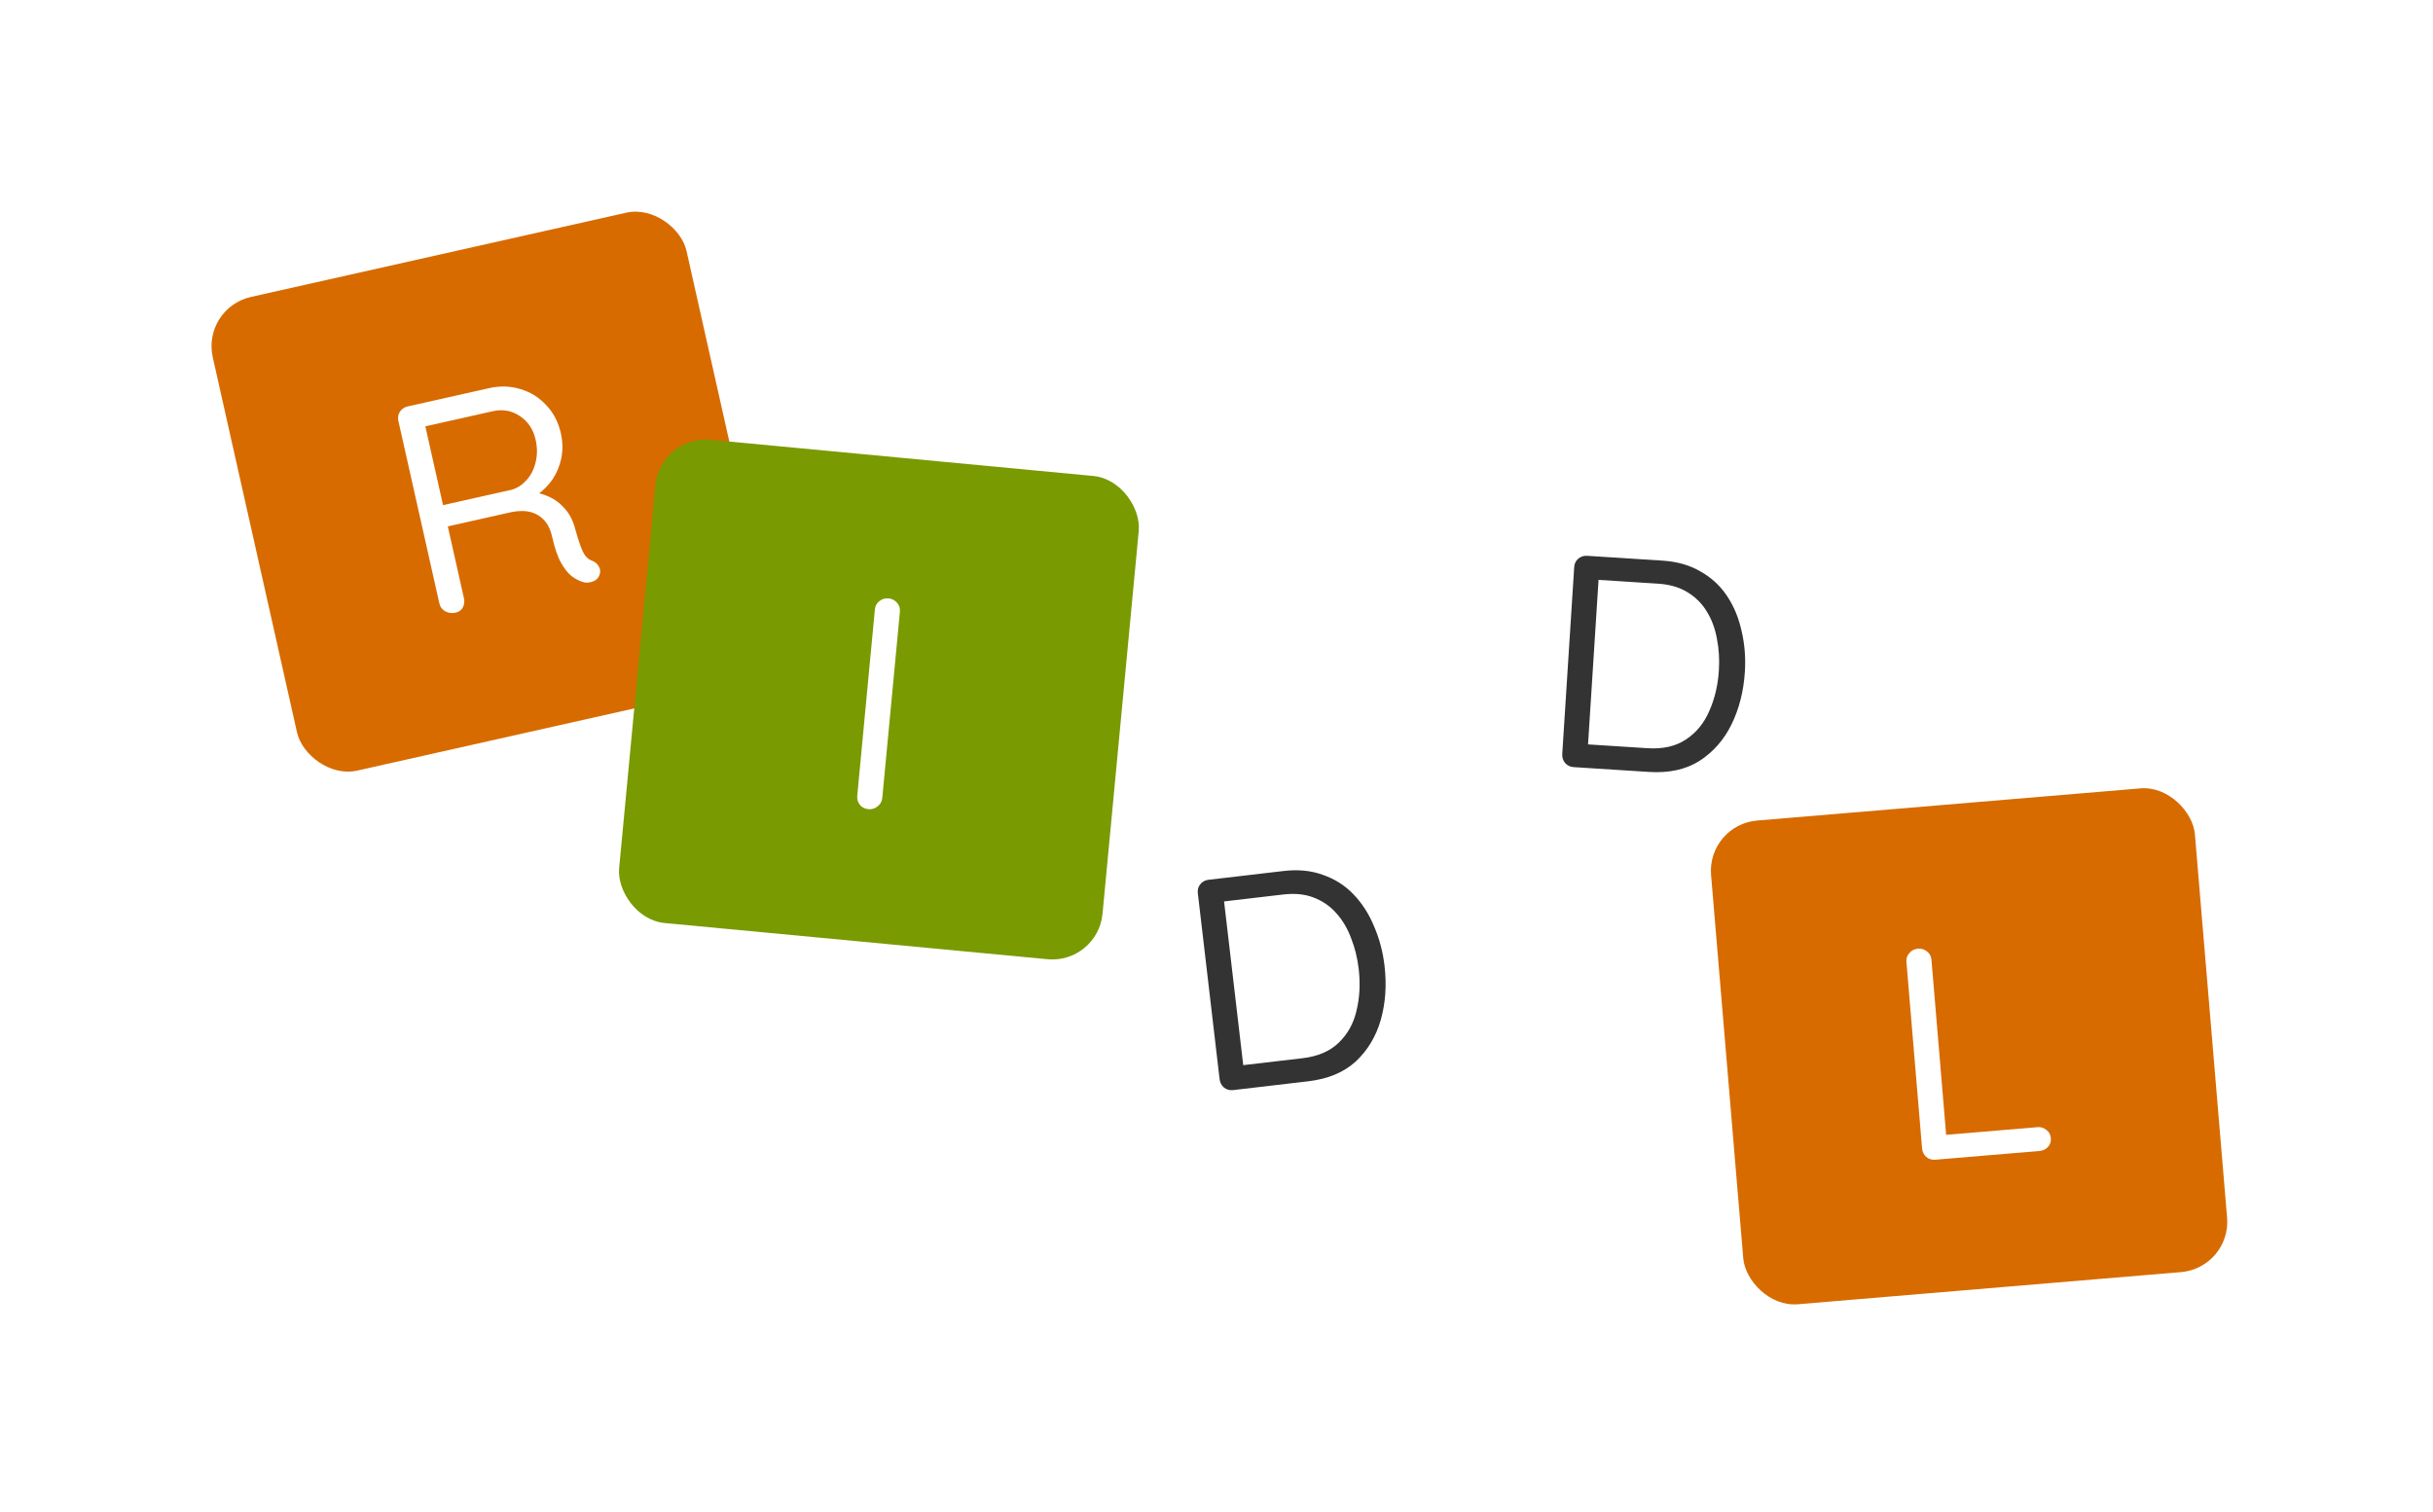
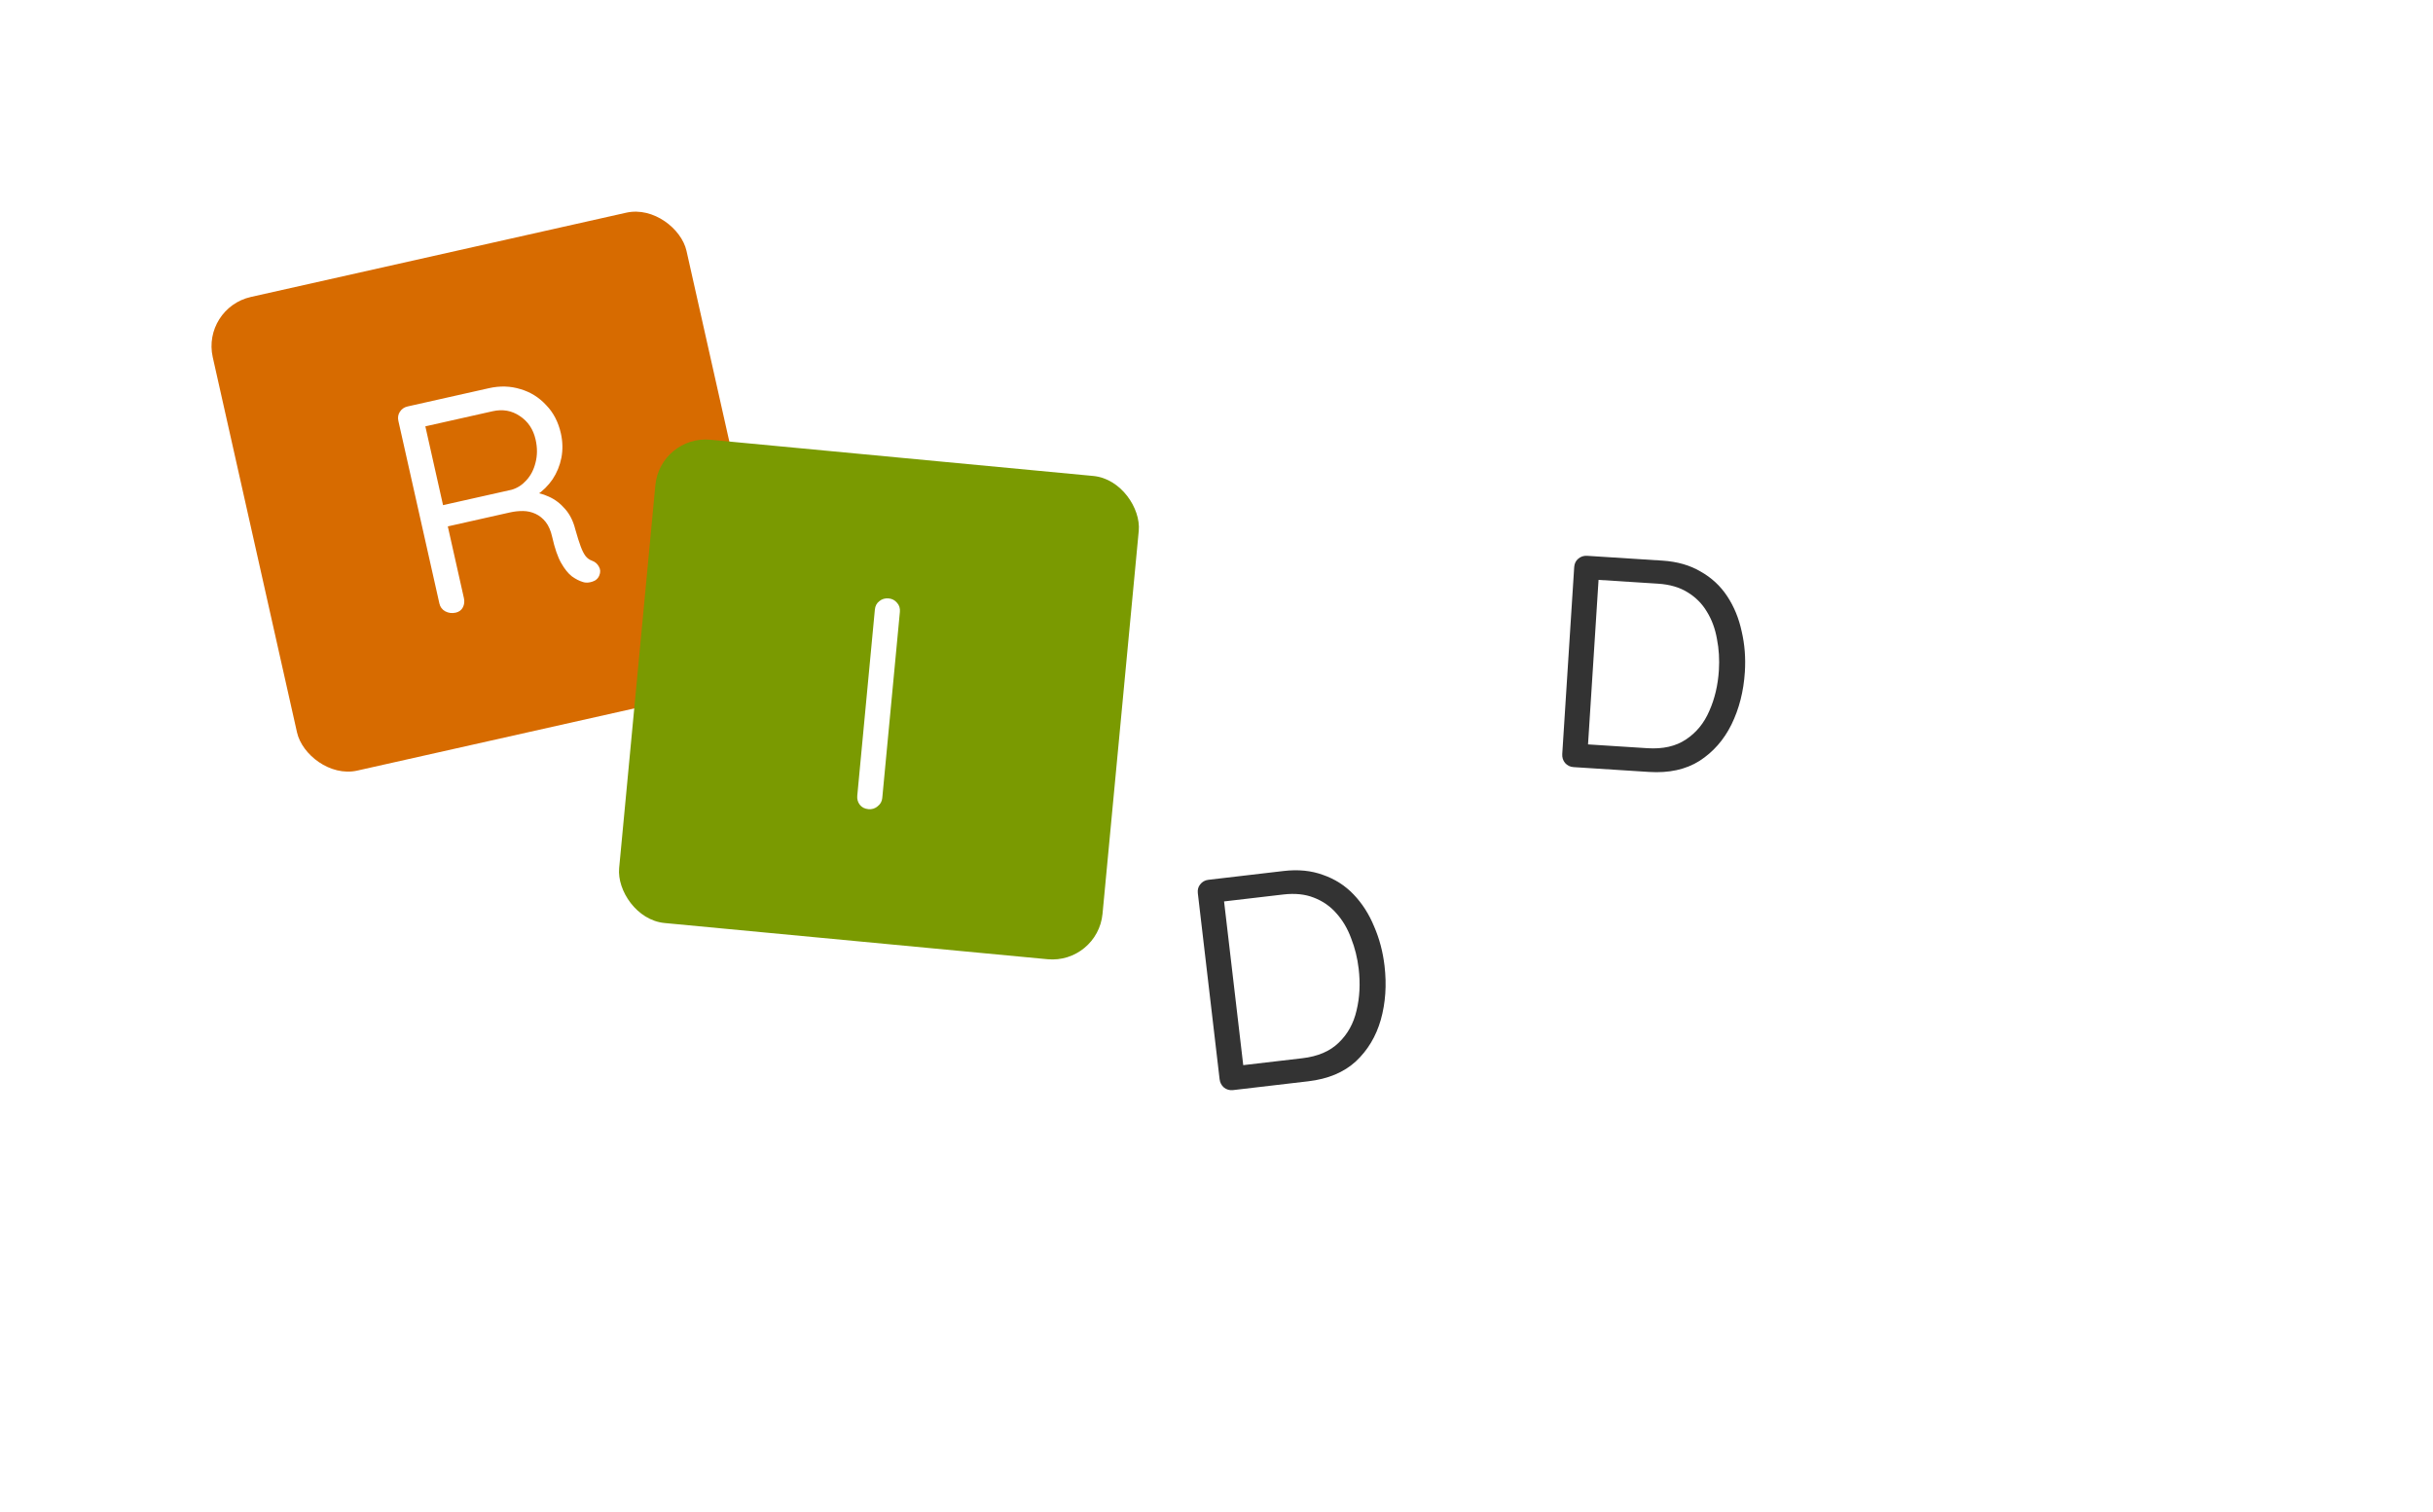
<svg xmlns="http://www.w3.org/2000/svg" width="193" height="120" viewBox="0 0 193 120" fill="none">
  <g filter="url(#filter0_d_8_73)">
-     <rect x="112.921" y="32.048" width="38.516" height="38.516" rx="4" transform="rotate(3.658 112.921 32.048)" fill="white" />
-   </g>
+     </g>
  <path d="M131.883 44.483C133.048 44.558 134.056 44.847 134.905 45.35C135.772 45.838 136.476 46.492 137.016 47.313C137.557 48.133 137.939 49.063 138.161 50.103C138.4 51.129 138.484 52.2 138.412 53.318C138.314 54.851 137.961 56.239 137.352 57.483C136.745 58.711 135.897 59.675 134.81 60.375C133.725 61.059 132.391 61.35 130.811 61.249L124.823 60.866C124.551 60.849 124.326 60.738 124.147 60.534C123.983 60.332 123.91 60.094 123.927 59.823L124.875 44.997C124.893 44.726 124.995 44.508 125.182 44.343C125.386 44.164 125.623 44.083 125.895 44.1L131.883 44.483ZM130.69 59.366C131.92 59.444 132.937 59.213 133.741 58.671C134.561 58.13 135.179 57.376 135.593 56.408C136.024 55.442 136.277 54.368 136.352 53.186C136.407 52.324 136.356 51.495 136.199 50.699C136.058 49.889 135.792 49.166 135.399 48.532C135.023 47.899 134.511 47.385 133.863 46.991C133.23 46.598 132.451 46.371 131.525 46.312L126.615 45.998L126.819 45.819L125.957 59.303L125.828 59.055L130.69 59.366Z" fill="#333333" />
  <g filter="url(#filter1_d_8_73)">
    <rect x="16" y="24.438" width="38.516" height="38.516" rx="4" transform="rotate(-12.655 16 24.438)" fill="#D76B00" />
  </g>
  <path d="M36.15 48.611C35.853 48.677 35.575 48.642 35.314 48.503C35.069 48.362 34.916 48.158 34.857 47.893L31.602 33.398C31.543 33.132 31.579 32.894 31.713 32.684C31.858 32.455 32.063 32.31 32.329 32.251L38.792 30.799C39.666 30.603 40.5 30.629 41.294 30.877C42.084 31.11 42.761 31.532 43.324 32.143C43.9 32.735 44.289 33.484 44.493 34.389C44.64 35.045 44.654 35.69 44.533 36.324C44.41 36.942 44.177 37.511 43.834 38.03C43.488 38.534 43.059 38.959 42.546 39.303L41.947 39.044C42.505 39.05 43.032 39.17 43.528 39.403C44.019 39.62 44.454 39.949 44.831 40.389C45.205 40.813 45.474 41.352 45.637 42.004C45.798 42.575 45.94 43.026 46.064 43.359C46.188 43.692 46.32 43.95 46.459 44.132C46.594 44.298 46.761 44.416 46.957 44.487C47.207 44.578 47.389 44.734 47.505 44.954C47.635 45.171 47.647 45.406 47.54 45.66C47.478 45.821 47.368 45.953 47.21 46.054C47.049 46.139 46.881 46.193 46.706 46.216C46.53 46.239 46.371 46.225 46.229 46.175C45.948 46.091 45.66 45.942 45.366 45.73C45.069 45.501 44.785 45.147 44.513 44.667C44.241 44.187 44.005 43.502 43.805 42.612C43.693 42.112 43.522 41.716 43.293 41.423C43.063 41.131 42.792 40.913 42.481 40.769C42.171 40.626 41.842 40.552 41.497 40.547C41.152 40.543 40.807 40.579 40.464 40.656L35.242 41.829L35.428 41.344L36.8 47.456C36.86 47.722 36.833 47.965 36.719 48.188C36.605 48.41 36.415 48.551 36.15 48.611ZM34.863 40.143L40.6 38.855C41.046 38.722 41.433 38.471 41.76 38.102C42.103 37.73 42.343 37.266 42.48 36.711C42.63 36.136 42.633 35.529 42.489 34.889C42.304 34.061 41.884 33.434 41.23 33.007C40.593 32.576 39.876 32.45 39.08 32.629L33.553 33.87L33.641 33.383L35.239 40.501L34.863 40.143Z" fill="white" />
  <g filter="url(#filter2_d_8_73)">
-     <rect x="135.398" y="65.44" width="38.516" height="38.516" rx="4" transform="rotate(-4.798 135.398 65.44)" fill="#D76B00" />
-   </g>
-   <path d="M161.627 89.434C161.898 89.412 162.137 89.488 162.344 89.663C162.55 89.822 162.665 90.038 162.687 90.309C162.71 90.58 162.633 90.811 162.457 91.002C162.28 91.194 162.056 91.301 161.785 91.324L153.51 92.018C153.239 92.041 153 91.965 152.793 91.79C152.601 91.613 152.494 91.389 152.471 91.118L151.229 76.314C151.206 76.043 151.283 75.812 151.46 75.62C151.635 75.413 151.866 75.297 152.153 75.273C152.424 75.25 152.663 75.327 152.871 75.502C153.077 75.661 153.191 75.876 153.214 76.147L154.416 90.473L153.902 90.083L161.627 89.434Z" fill="white" />
+     </g>
+   <path d="M161.627 89.434C161.898 89.412 162.137 89.488 162.344 89.663C162.55 89.822 162.665 90.038 162.687 90.309C162.71 90.58 162.633 90.811 162.457 91.002L153.51 92.018C153.239 92.041 153 91.965 152.793 91.79C152.601 91.613 152.494 91.389 152.471 91.118L151.229 76.314C151.206 76.043 151.283 75.812 151.46 75.62C151.635 75.413 151.866 75.297 152.153 75.273C152.424 75.25 152.663 75.327 152.871 75.502C153.077 75.661 153.191 75.876 153.214 76.147L154.416 90.473L153.902 90.083L161.627 89.434Z" fill="white" />
  <g filter="url(#filter3_d_8_73)">
-     <rect x="80.935" y="60.278" width="38.516" height="38.516" rx="4" transform="rotate(-6.677 80.935 60.278)" fill="white" />
-   </g>
+     </g>
  <path d="M101.82 69.109C102.98 68.973 104.023 69.077 104.949 69.419C105.889 69.744 106.699 70.262 107.378 70.972C108.057 71.681 108.599 72.528 109.004 73.512C109.424 74.478 109.698 75.517 109.829 76.629C110.007 78.155 109.909 79.584 109.533 80.916C109.156 82.233 108.495 83.334 107.551 84.217C106.606 85.085 105.347 85.611 103.773 85.795L97.814 86.493C97.544 86.525 97.302 86.456 97.089 86.288C96.892 86.118 96.778 85.897 96.746 85.627L95.019 70.872C94.987 70.602 95.048 70.369 95.203 70.174C95.371 69.961 95.59 69.838 95.861 69.807L101.82 69.109ZM103.317 83.964C104.541 83.821 105.5 83.41 106.194 82.733C106.903 82.054 107.376 81.201 107.61 80.175C107.86 79.147 107.916 78.045 107.779 76.869C107.678 76.011 107.479 75.205 107.181 74.45C106.897 73.678 106.506 73.015 106.006 72.461C105.522 71.906 104.926 71.492 104.218 71.221C103.525 70.947 102.718 70.865 101.796 70.973L96.91 71.545L97.078 71.332L98.649 84.752L98.478 84.53L103.317 83.964Z" fill="#333333" />
  <g filter="url(#filter4_d_8_73)">
    <rect x="52.364" y="34.515" width="38.516" height="38.516" rx="4" transform="rotate(5.403 52.364 34.515)" fill="#7A9A01" />
  </g>
  <path d="M69.987 63.319C69.962 63.589 69.836 63.811 69.611 63.982C69.402 64.155 69.162 64.229 68.891 64.203C68.588 64.175 68.358 64.056 68.201 63.849C68.044 63.641 67.978 63.402 68.004 63.131L69.4 48.365C69.428 48.078 69.545 47.856 69.753 47.699C69.962 47.526 70.21 47.453 70.497 47.48C70.767 47.506 70.989 47.623 71.162 47.833C71.337 48.026 71.411 48.266 71.384 48.553L69.987 63.319Z" fill="white" />
  <defs>
    <filter id="filter0_d_8_73" x="94.71" y="16.295" width="72.401" height="72.401" filterUnits="userSpaceOnUse" color-interpolation-filters="sRGB">
      <feFlood flood-opacity="0" result="BackgroundImageFix" />
      <feColorMatrix in="SourceAlpha" type="matrix" values="0 0 0 0 0 0 0 0 0 0 0 0 0 0 0 0 0 0 127 0" result="hardAlpha" />
      <feOffset />
      <feGaussianBlur stdDeviation="8" />
      <feComposite in2="hardAlpha" operator="out" />
      <feColorMatrix type="matrix" values="0 0 0 0 0.196 0 0 0 0 0.392 0 0 0 0 0.361 0 0 0 0.25 0" />
      <feBlend mode="normal" in2="BackgroundImageFix" result="effect1_dropShadow_8_73" />
      <feBlend mode="normal" in="SourceGraphic" in2="effect1_dropShadow_8_73" result="shape" />
    </filter>
    <filter id="filter1_d_8_73" x="0.778" y="0.778" width="76.461" height="76.461" filterUnits="userSpaceOnUse" color-interpolation-filters="sRGB">
      <feFlood flood-opacity="0" result="BackgroundImageFix" />
      <feColorMatrix in="SourceAlpha" type="matrix" values="0 0 0 0 0 0 0 0 0 0 0 0 0 0 0 0 0 0 127 0" result="hardAlpha" />
      <feOffset />
      <feGaussianBlur stdDeviation="8" />
      <feComposite in2="hardAlpha" operator="out" />
      <feColorMatrix type="matrix" values="0 0 0 0 0.196 0 0 0 0 0.392 0 0 0 0 0.361 0 0 0 0.25 0" />
      <feBlend mode="normal" in2="BackgroundImageFix" result="effect1_dropShadow_8_73" />
      <feBlend mode="normal" in="SourceGraphic" in2="effect1_dropShadow_8_73" result="shape" />
    </filter>
    <filter id="filter2_d_8_73" x="119.718" y="46.539" width="72.961" height="72.961" filterUnits="userSpaceOnUse" color-interpolation-filters="sRGB">
      <feFlood flood-opacity="0" result="BackgroundImageFix" />
      <feColorMatrix in="SourceAlpha" type="matrix" values="0 0 0 0 0 0 0 0 0 0 0 0 0 0 0 0 0 0 127 0" result="hardAlpha" />
      <feOffset />
      <feGaussianBlur stdDeviation="8" />
      <feComposite in2="hardAlpha" operator="out" />
      <feColorMatrix type="matrix" values="0 0 0 0 0.196 0 0 0 0 0.392 0 0 0 0 0.361 0 0 0 0.25 0" />
      <feBlend mode="normal" in2="BackgroundImageFix" result="effect1_dropShadow_8_73" />
      <feBlend mode="normal" in="SourceGraphic" in2="effect1_dropShadow_8_73" result="shape" />
    </filter>
    <filter id="filter3_d_8_73" x="65.372" y="40.237" width="73.858" height="73.858" filterUnits="userSpaceOnUse" color-interpolation-filters="sRGB">
      <feFlood flood-opacity="0" result="BackgroundImageFix" />
      <feColorMatrix in="SourceAlpha" type="matrix" values="0 0 0 0 0 0 0 0 0 0 0 0 0 0 0 0 0 0 127 0" result="hardAlpha" />
      <feOffset />
      <feGaussianBlur stdDeviation="8" />
      <feComposite in2="hardAlpha" operator="out" />
      <feColorMatrix type="matrix" values="0 0 0 0 0.196 0 0 0 0 0.392 0 0 0 0 0.361 0 0 0 0.25 0" />
      <feBlend mode="normal" in2="BackgroundImageFix" result="effect1_dropShadow_8_73" />
      <feBlend mode="normal" in="SourceGraphic" in2="effect1_dropShadow_8_73" result="shape" />
    </filter>
    <filter id="filter4_d_8_73" x="33.097" y="18.874" width="73.254" height="73.254" filterUnits="userSpaceOnUse" color-interpolation-filters="sRGB">
      <feFlood flood-opacity="0" result="BackgroundImageFix" />
      <feColorMatrix in="SourceAlpha" type="matrix" values="0 0 0 0 0 0 0 0 0 0 0 0 0 0 0 0 0 0 127 0" result="hardAlpha" />
      <feOffset />
      <feGaussianBlur stdDeviation="8" />
      <feComposite in2="hardAlpha" operator="out" />
      <feColorMatrix type="matrix" values="0 0 0 0 0.196 0 0 0 0 0.392 0 0 0 0 0.361 0 0 0 0.25 0" />
      <feBlend mode="normal" in2="BackgroundImageFix" result="effect1_dropShadow_8_73" />
      <feBlend mode="normal" in="SourceGraphic" in2="effect1_dropShadow_8_73" result="shape" />
    </filter>
  </defs>
</svg>